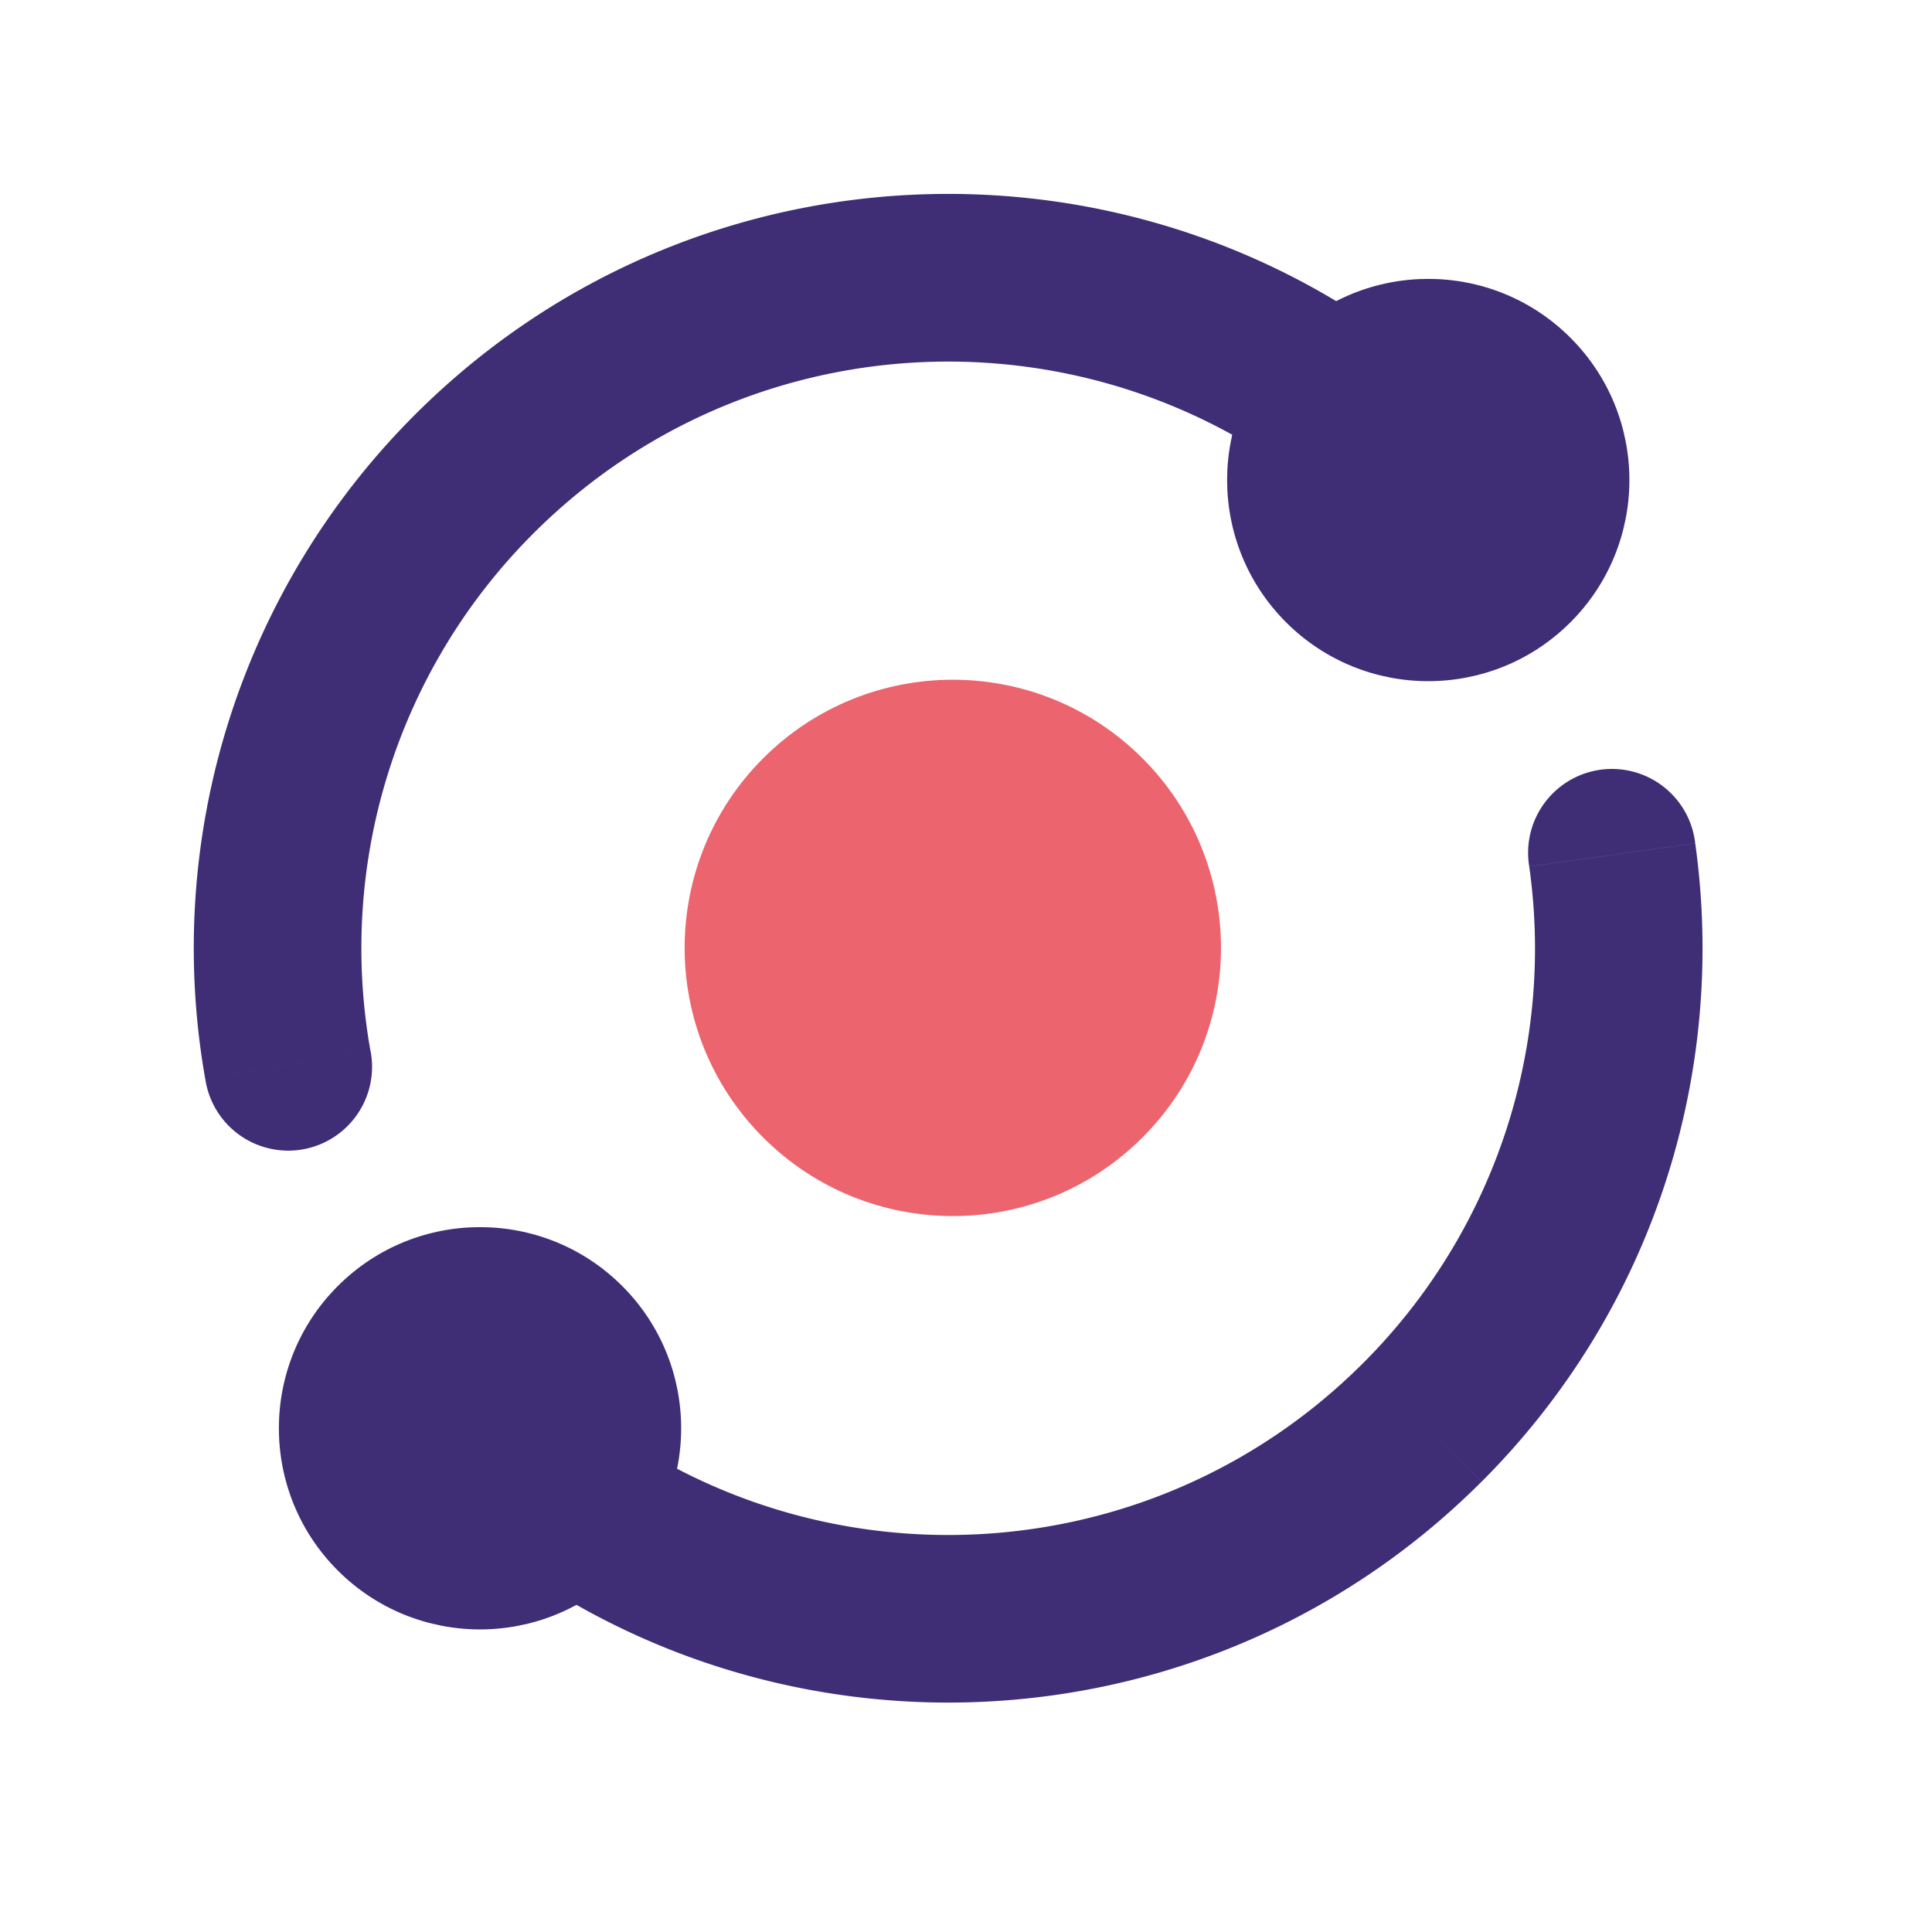
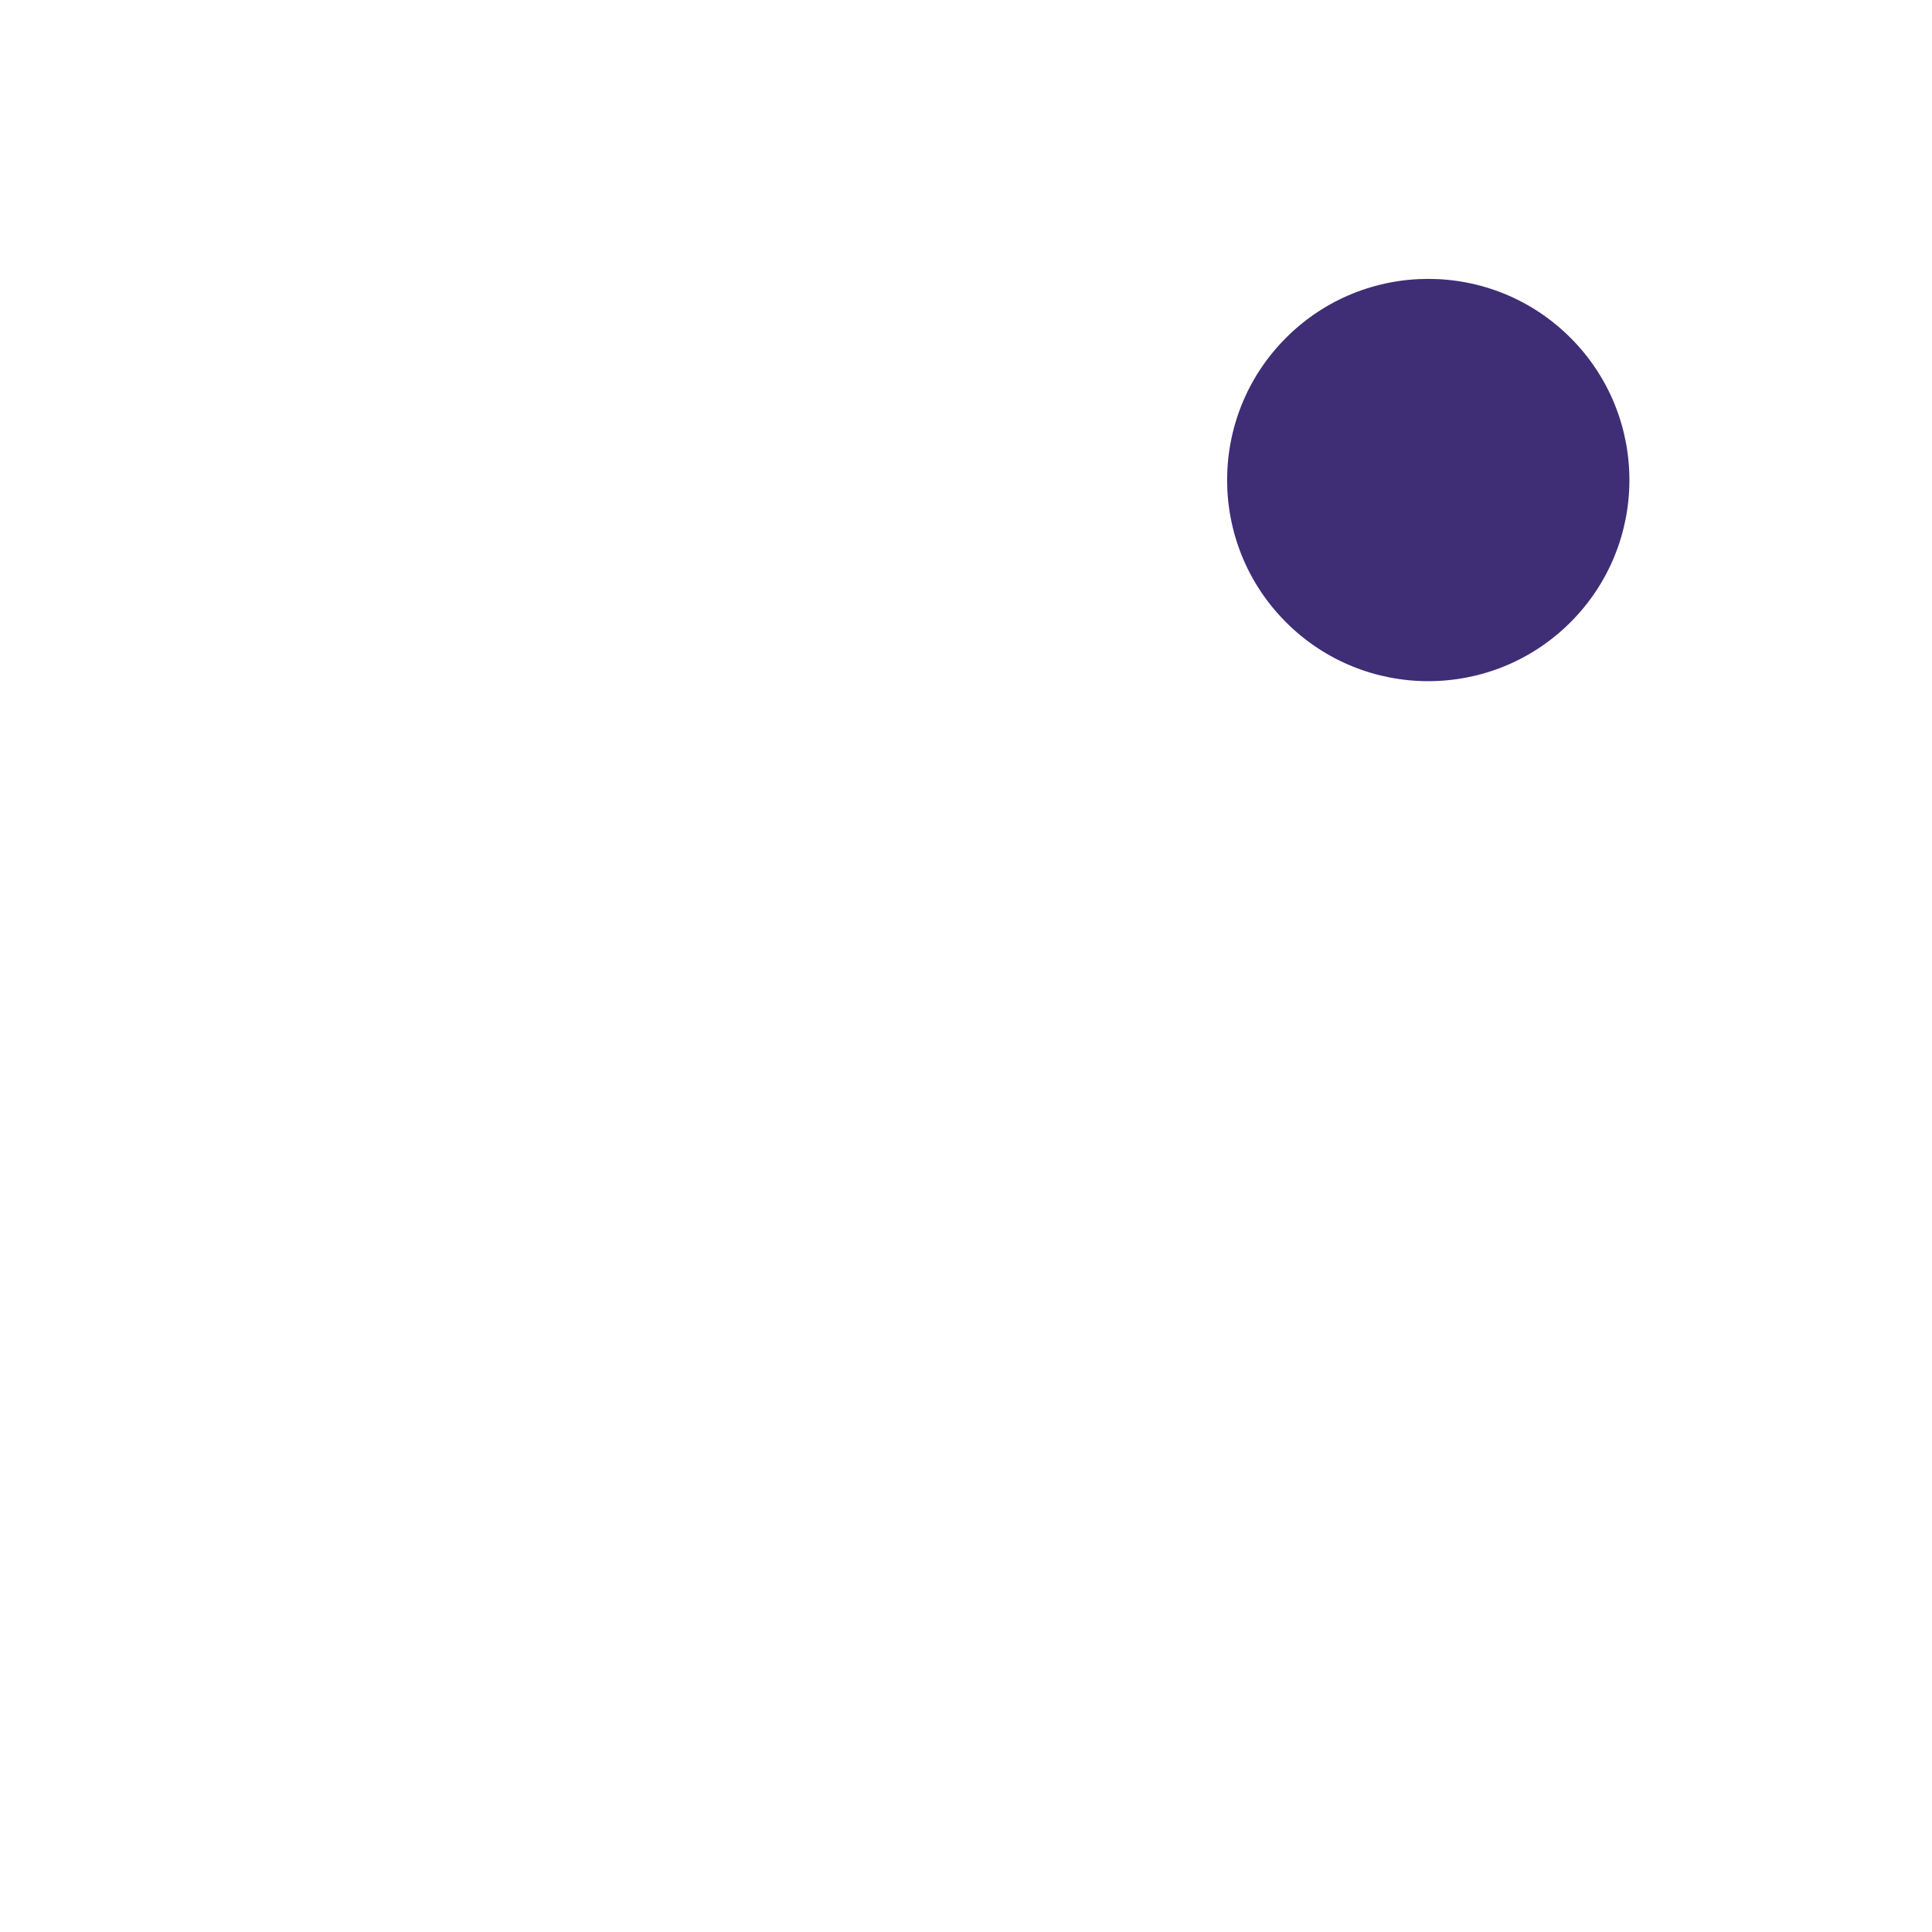
<svg xmlns="http://www.w3.org/2000/svg" width="36" height="36" viewBox="0 0 36 36" fill="none">
-   <path d="M6.901 19.565a1.562 1.562 0 1 1-3.076.538l3.076-.538Zm21.594-3.42a1.562 1.562 0 1 1 3.093-.432l-3.093.433ZM25.399 9.94c-4.27-4.27-11.191-4.27-15.46 0L7.73 7.73c5.489-5.489 14.388-5.489 19.877 0L25.4 9.94Zm-15.46 15.46c4.269 4.27 11.19 4.27 15.46 0l2.208 2.209c-5.489 5.488-14.388 5.488-19.877 0l2.209-2.209Zm0-15.46A10.917 10.917 0 0 0 6.9 19.565l-3.076.538A14.04 14.04 0 0 1 7.73 7.73L9.939 9.94Zm15.46 15.46a10.913 10.913 0 0 0 3.096-9.253l3.093-.433c.59 4.214-.736 8.65-3.98 11.895l-2.21-2.209Z" fill="#3F2D76" />
  <circle r="3.748" transform="scale(1 -1) rotate(45 24.104 27.653)" fill="#3F2D76" />
-   <circle r="4.997" transform="scale(1 -1) rotate(45 30.198 12.6)" fill="#EC646D" />
-   <circle r="3.748" transform="scale(1 -1) rotate(45 36.598 -2.51)" fill="#3F2D76" />
</svg>